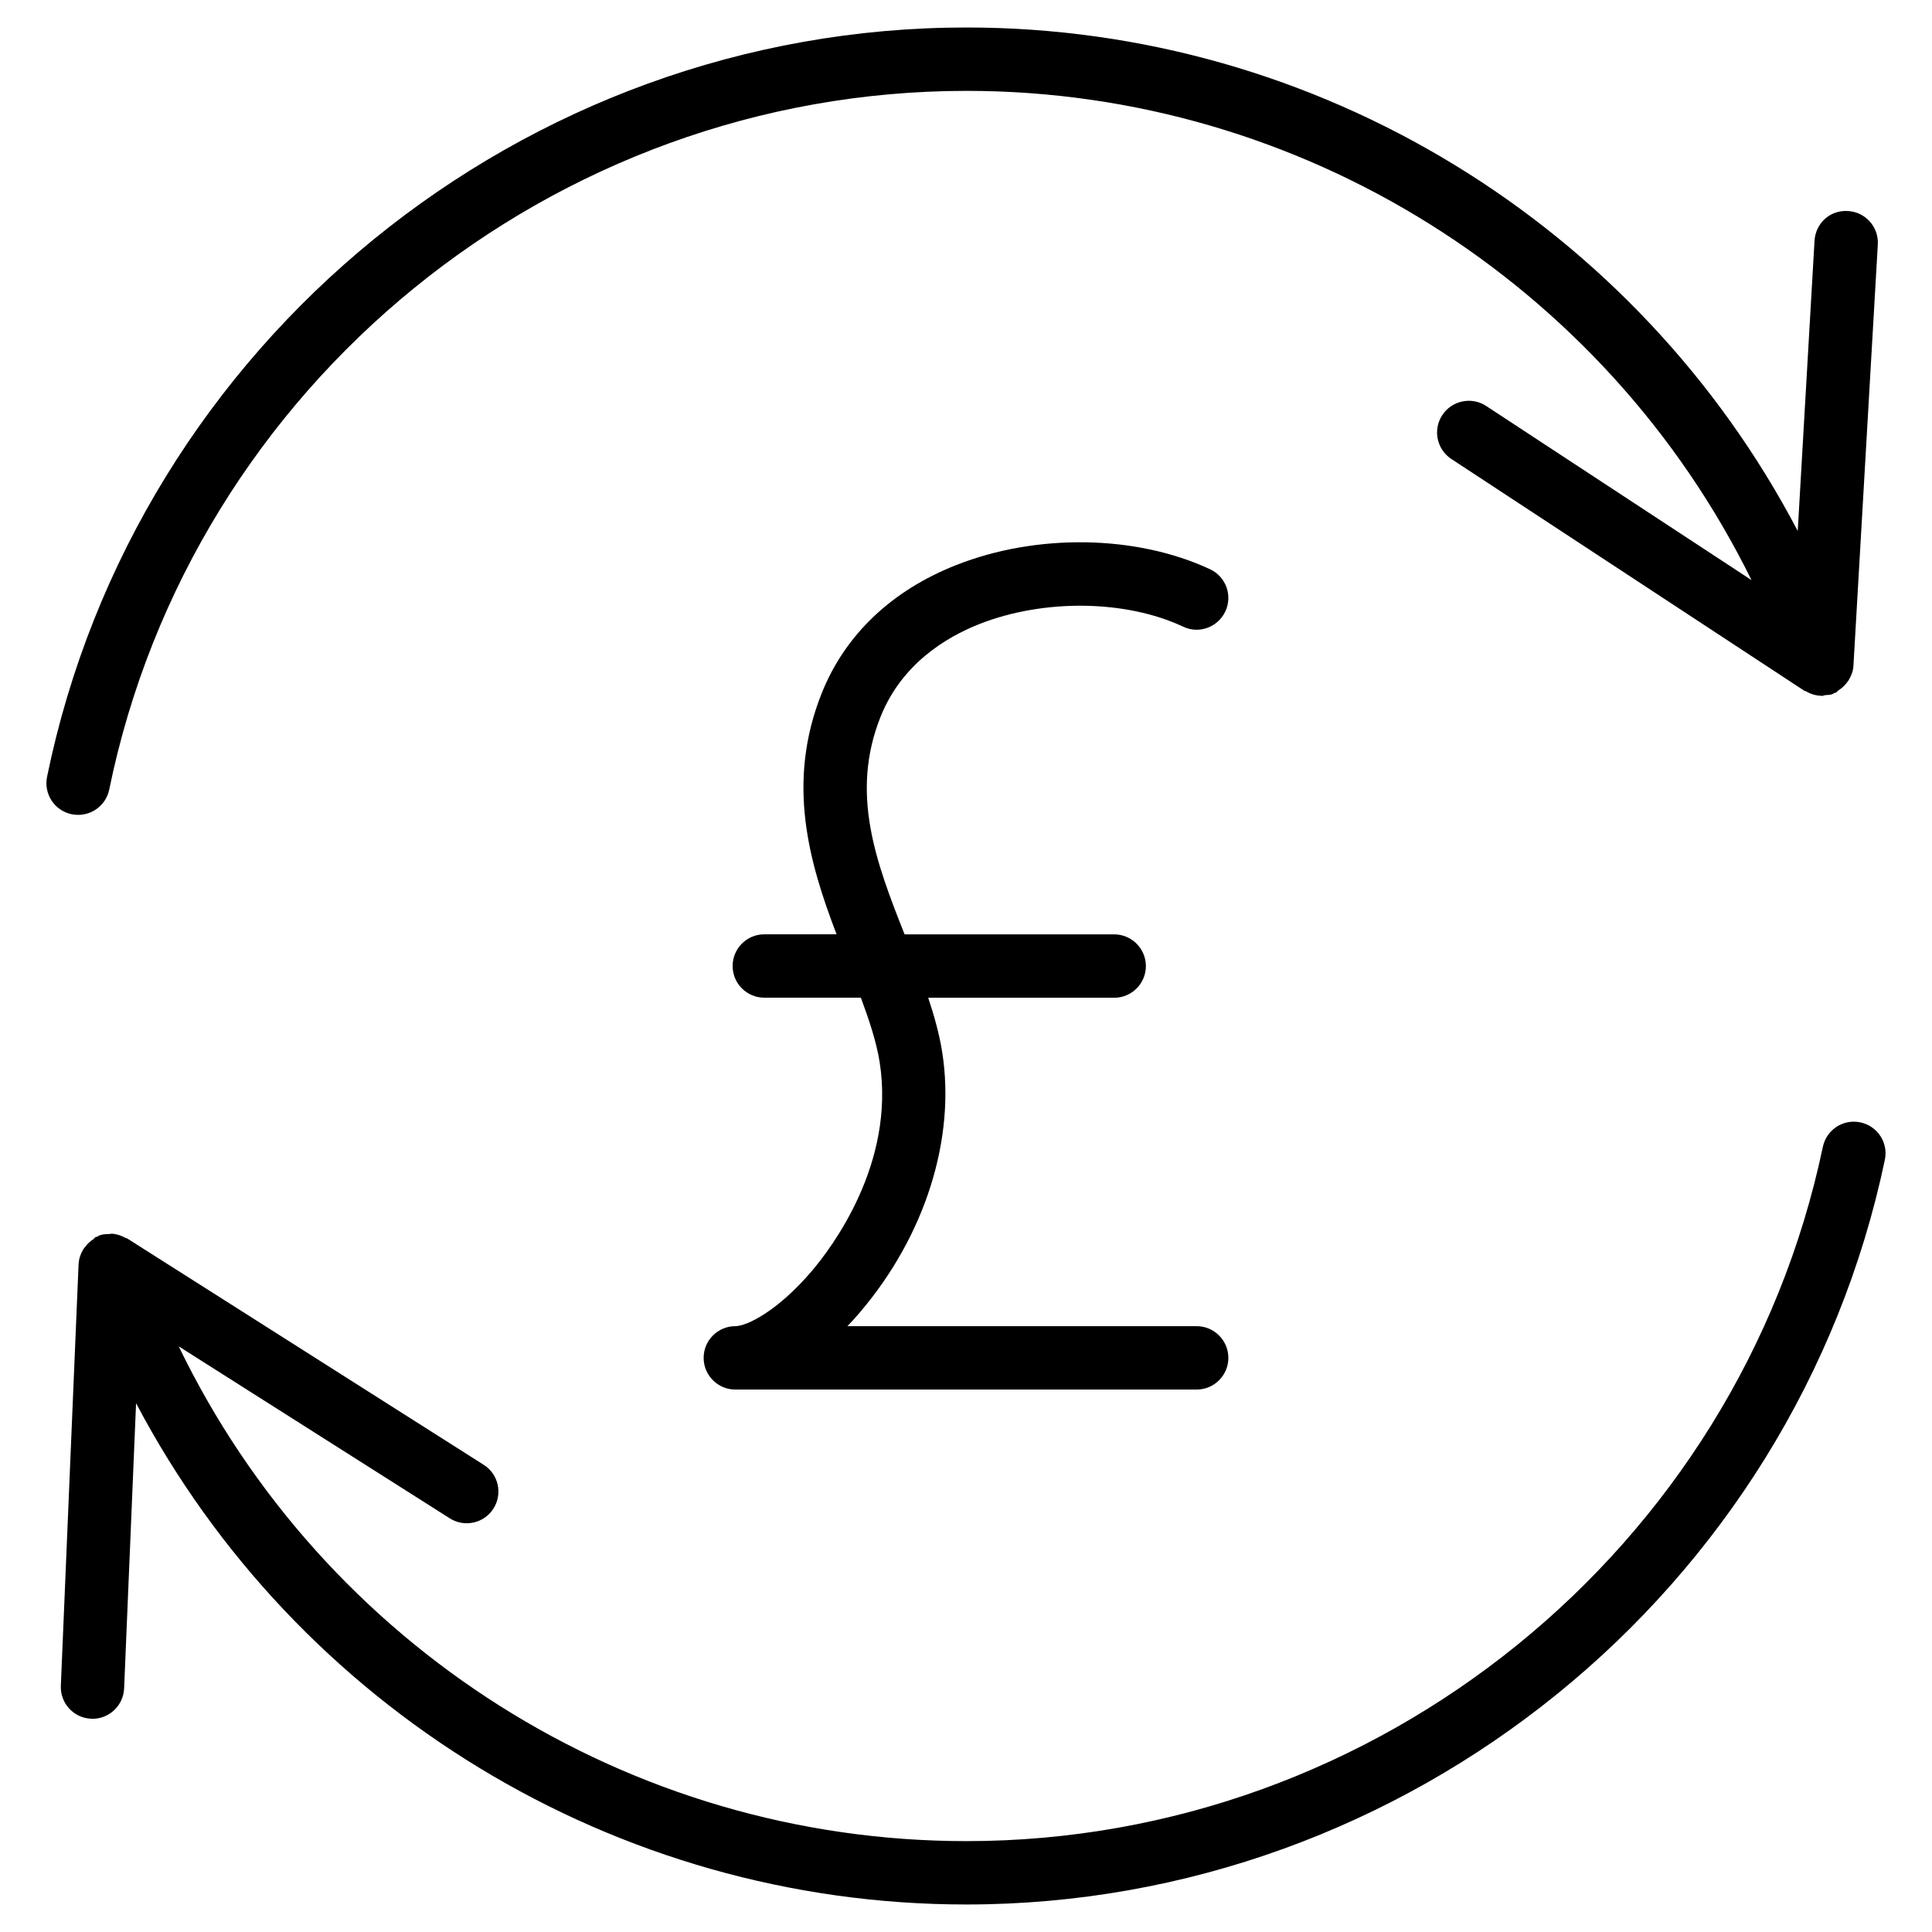
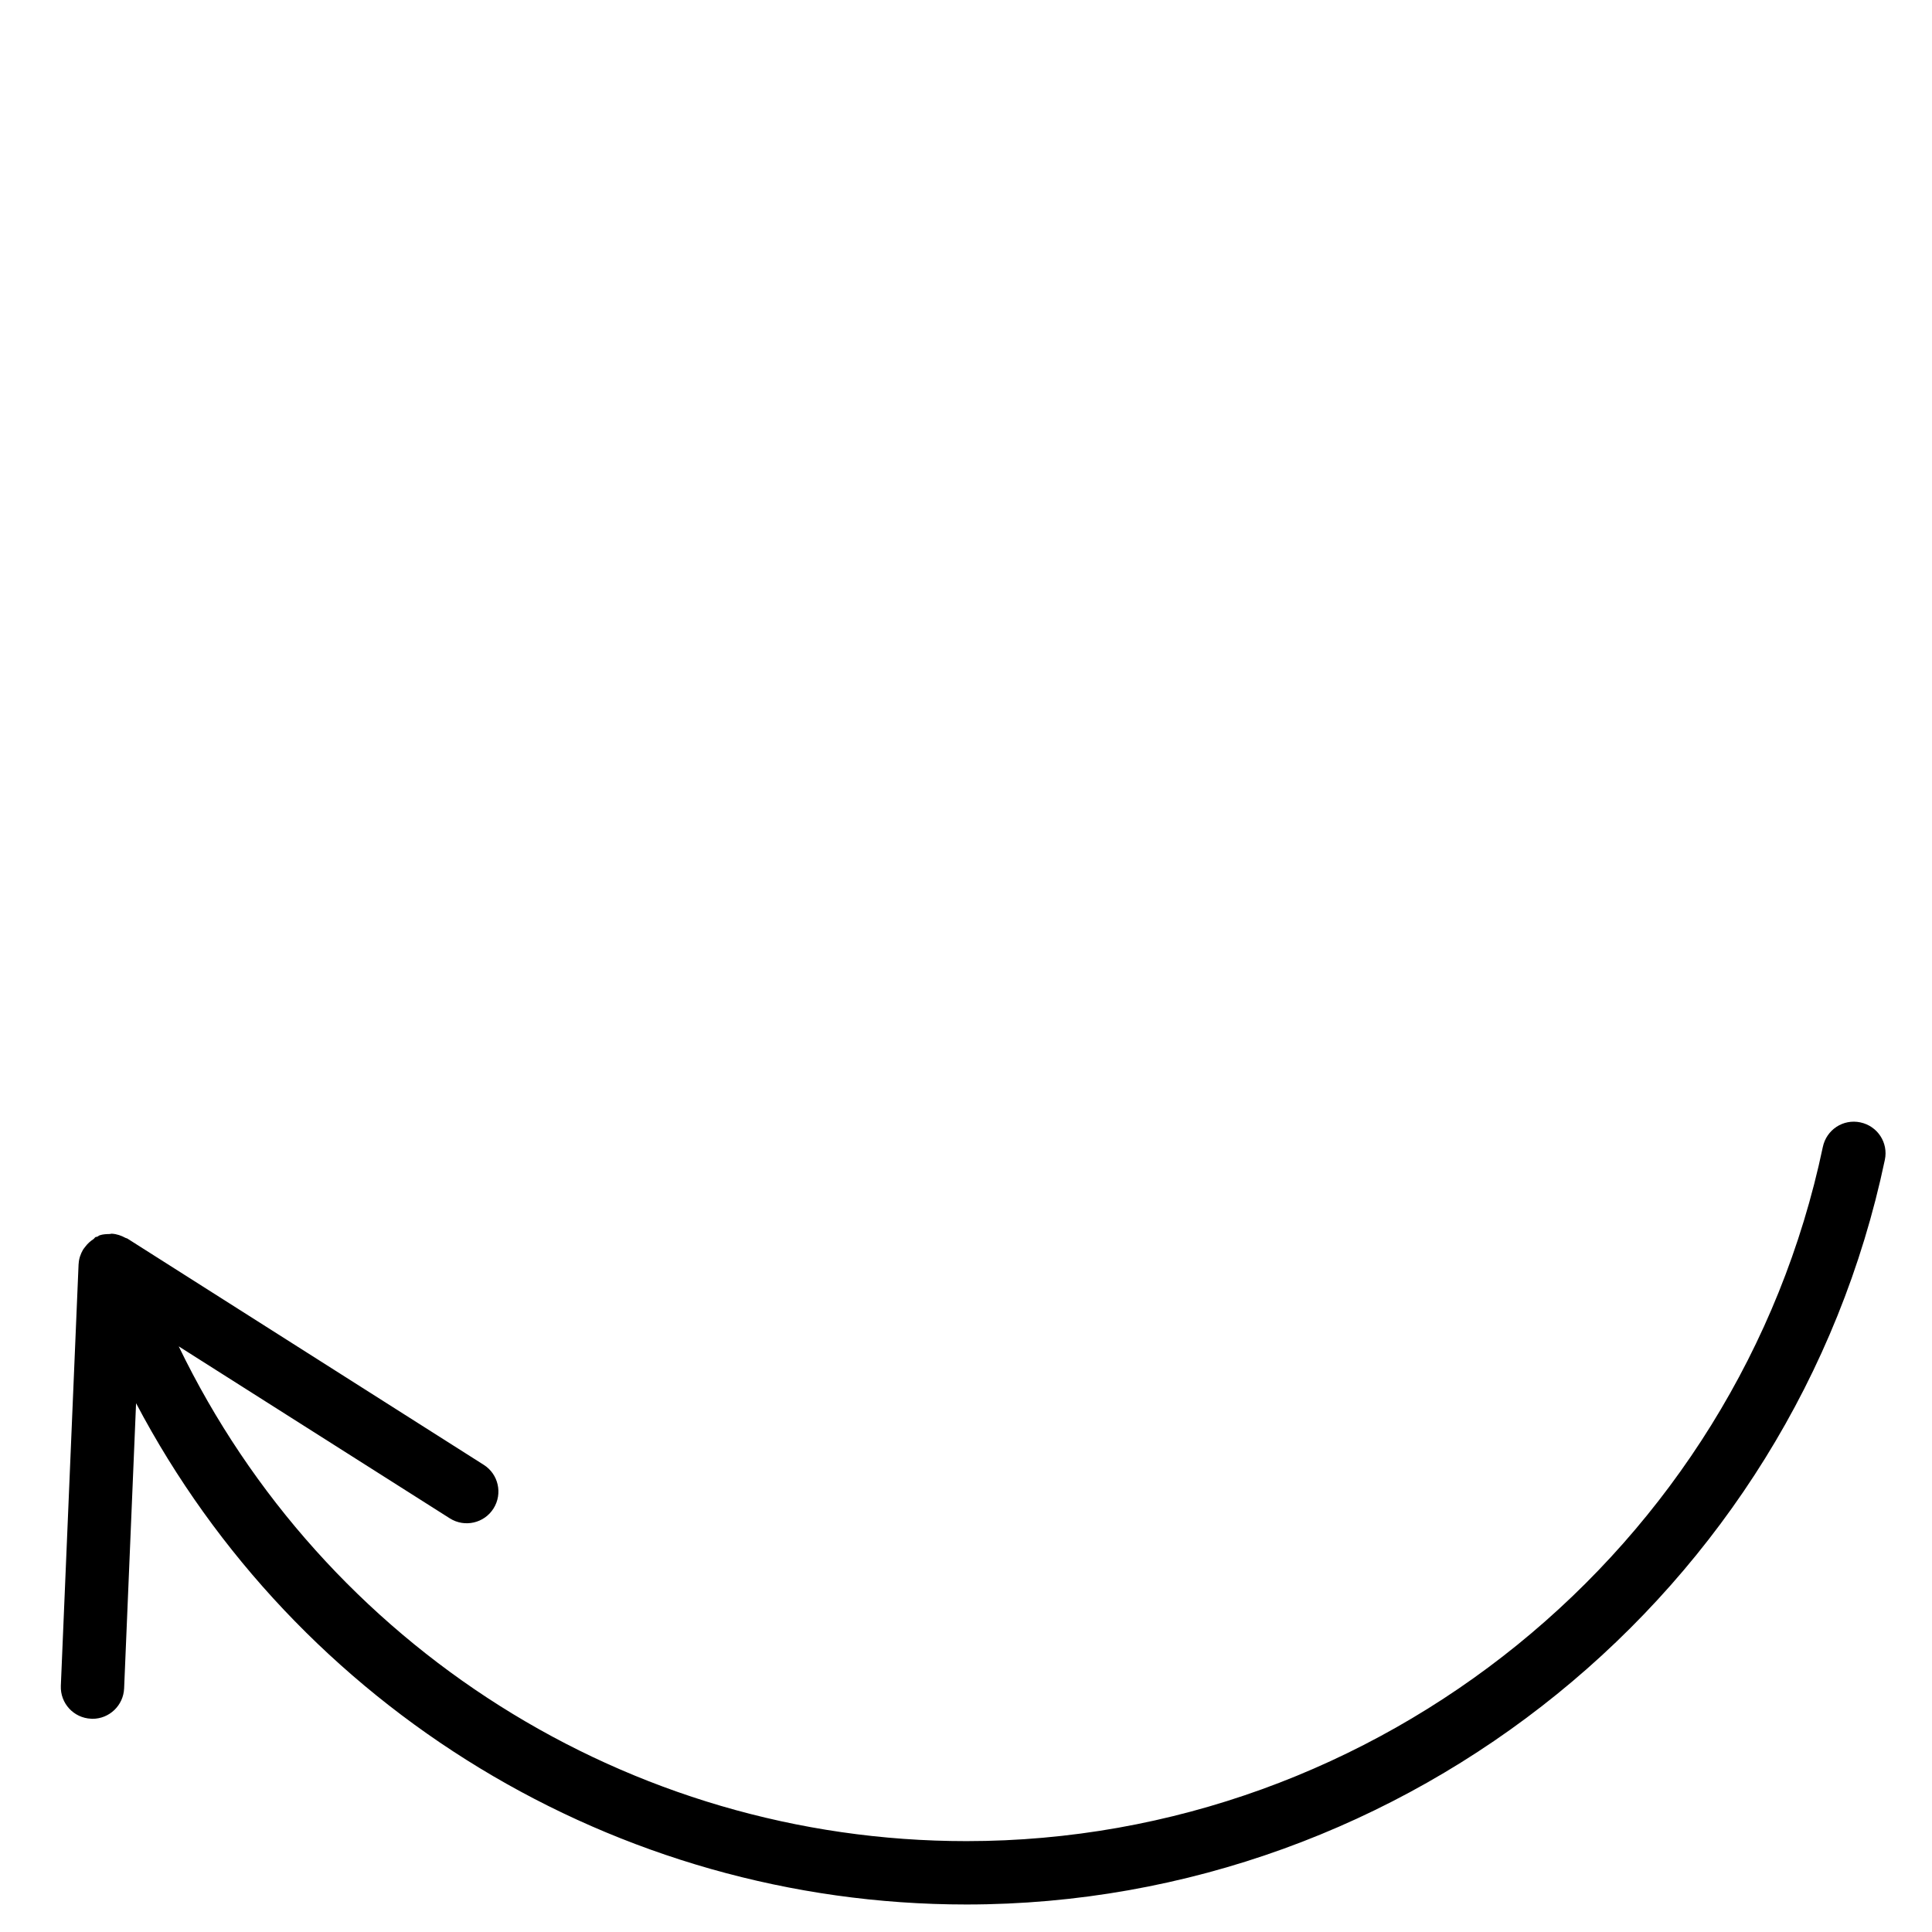
<svg xmlns="http://www.w3.org/2000/svg" fill="#000000" width="800px" height="800px" version="1.1" viewBox="144 144 512 512">
  <g>
-     <path d="m164.72 359.95c3.906 0 7.41-2.731 8.23-6.719 21.957-107.29 117.51-185.15 227.2-185.15 88.984 0 169.39 51.18 208.01 129.65l-70.305-46.141c-3.84-2.539-9.09-1.469-11.629 2.414-2.562 3.883-1.469 9.09 2.394 11.629l93.539 61.422c0.125 0.082 0.273 0.043 0.398 0.125 1.219 0.715 2.562 1.156 3.988 1.195 0.062 0 0.125 0.062 0.211 0.062 0.316 0 0.609-0.188 0.902-0.211 0.629-0.062 1.258-0.043 1.891-0.25 0.188-0.062 0.336-0.23 0.523-0.316 0.148-0.062 0.316-0.043 0.461-0.105 0.273-0.145 0.379-0.395 0.59-0.543 0.859-0.547 1.594-1.176 2.184-1.953 0.23-0.293 0.441-0.523 0.629-0.84 0.672-1.133 1.156-2.371 1.238-3.715l6.465-111.72c0.273-4.617-3.273-8.605-7.894-8.859-4.785-0.316-8.605 3.254-8.879 7.894l-4.449 76.895c-42.426-80.988-126.98-133.43-220.29-133.43-117.62 0-220.08 83.527-243.66 198.59-0.922 4.535 1.996 8.984 6.551 9.91 0.566 0.102 1.133 0.164 1.699 0.164z" />
    <path d="m637.02 441.44c-4.617-0.965-8.984 1.973-9.949 6.508-22.398 106.6-117.85 183.97-226.96 183.97-89.613 0-170.41-51.789-208.75-131.12l71.836 45.574c3.926 2.5 9.133 1.301 11.586-2.602 2.477-3.926 1.324-9.109-2.602-11.586l-94.465-59.977c-0.125-0.082-0.316-0.062-0.441-0.148-1.113-0.609-2.309-1.027-3.59-1.113-0.211-0.02-0.418 0.082-0.652 0.082-0.859 0.02-1.742 0.043-2.602 0.336-0.25 0.082-0.418 0.273-0.652 0.379-0.148 0.062-0.336 0.02-0.484 0.105-0.207 0.148-0.312 0.379-0.523 0.527-0.84 0.547-1.555 1.195-2.141 1.973-0.211 0.293-0.441 0.523-0.629 0.84-0.652 1.133-1.09 2.371-1.156 3.715 0 0.02-0.02 0.043-0.02 0.062l-4.703 111.78c-0.188 4.641 3.402 8.543 8.039 8.734 0.105 0 0.23 0.02 0.355 0.02 4.473 0 8.188-3.547 8.375-8.062l3.168-75.57c42.508 80.672 126.88 132.84 220.04 132.84 117.01 0 219.37-82.98 243.4-197.32 0.973-4.551-1.926-8.98-6.481-9.945z" />
-     <path d="m338.87 495.45c-4.641 0-8.398 3.777-8.398 8.398 0 4.617 3.758 8.398 8.398 8.398h122.26c4.641 0 8.398-3.777 8.398-8.398 0-4.617-3.777-8.398-8.398-8.398h-92.555c1.09-1.133 2.164-2.309 3.211-3.547 17.34-20.277 25.527-46.078 21.914-69.023-0.754-4.828-2.121-9.656-3.715-14.465h49.289c4.641 0 8.398-3.777 8.398-8.398 0-4.617-3.777-8.398-8.398-8.398h-55.547c-7.598-19.164-14.484-37.387-6.359-57.688 5.582-13.961 17.32-21.055 26.199-24.562 17.047-6.695 38.773-6.445 53.992 0.715 4.176 1.996 9.195 0.148 11.168-4.051 1.973-4.199 0.168-9.195-4.031-11.168-19.523-9.133-45.93-9.551-67.301-1.113-17.129 6.758-29.453 18.492-35.625 33.945-9.508 23.785-3.316 44.945 3.926 63.898l-19.145 0.008c-4.641 0-8.398 3.758-8.398 8.398s3.758 8.398 8.398 8.398h25.59c2.184 5.898 4.113 11.672 4.977 17.086 4.219 26.891-12.785 49.27-18.094 55.48-9.027 10.559-17.152 14.484-20.152 14.484z" />
  </g>
</svg>